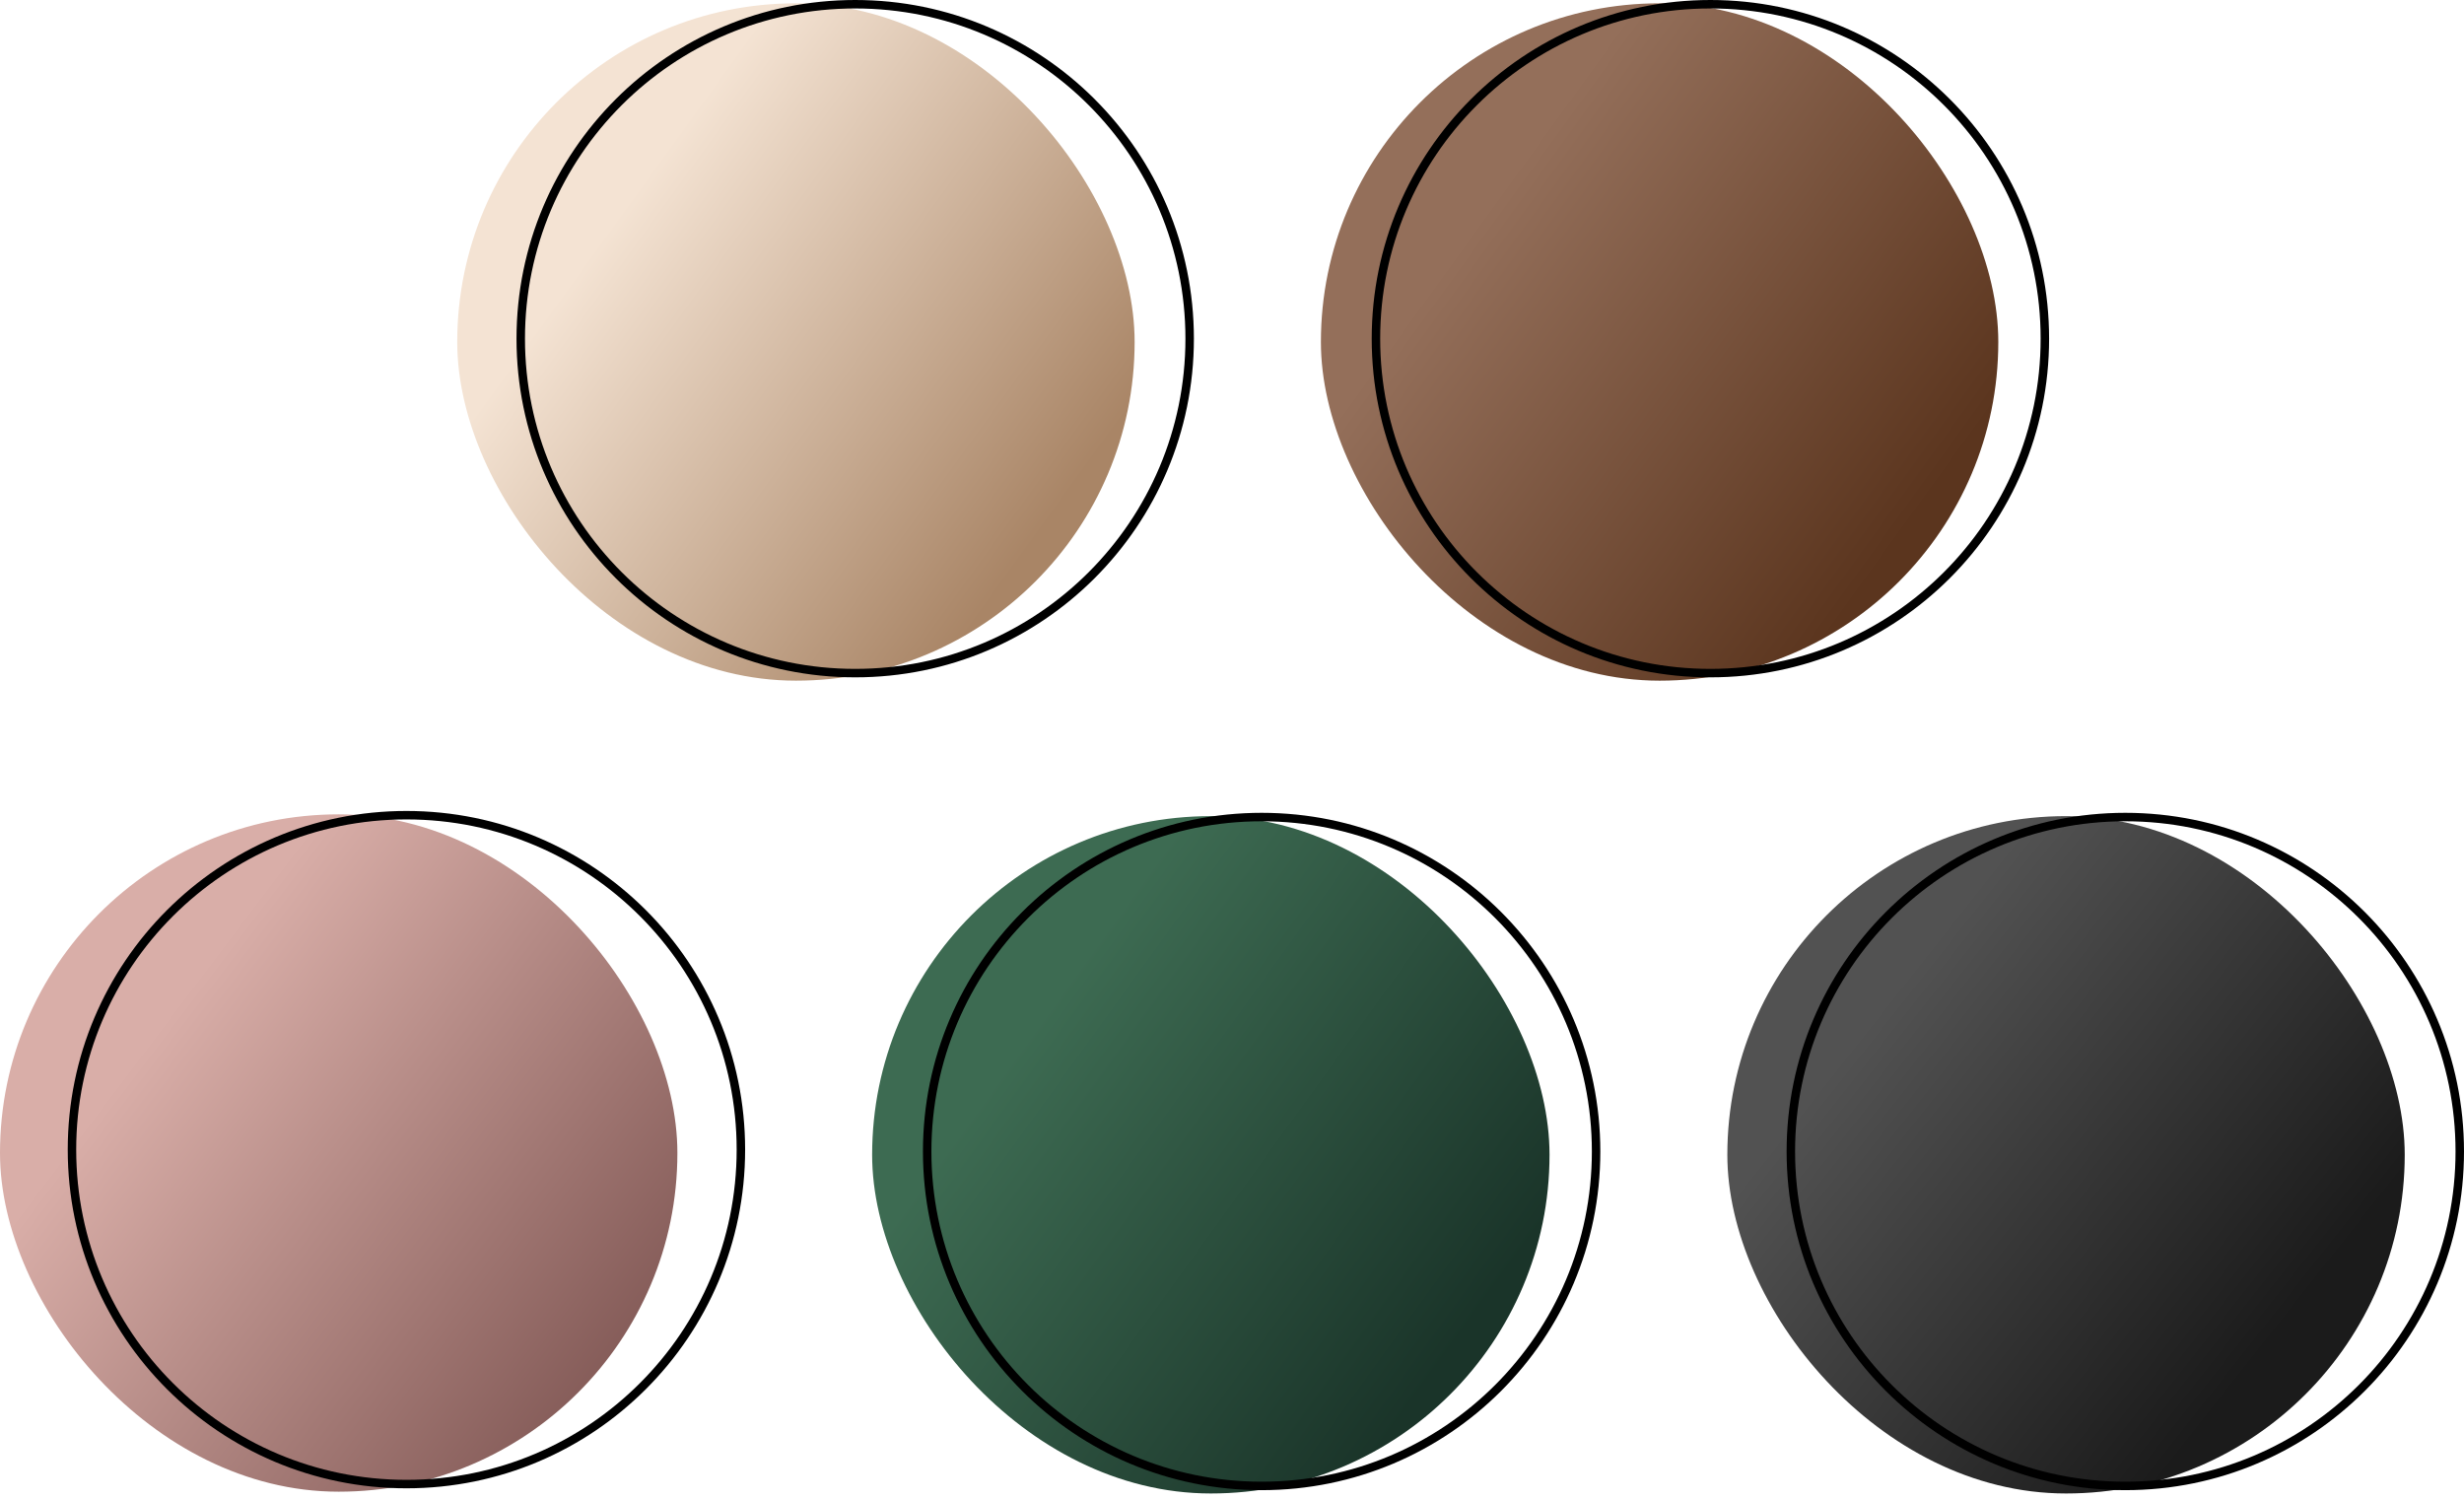
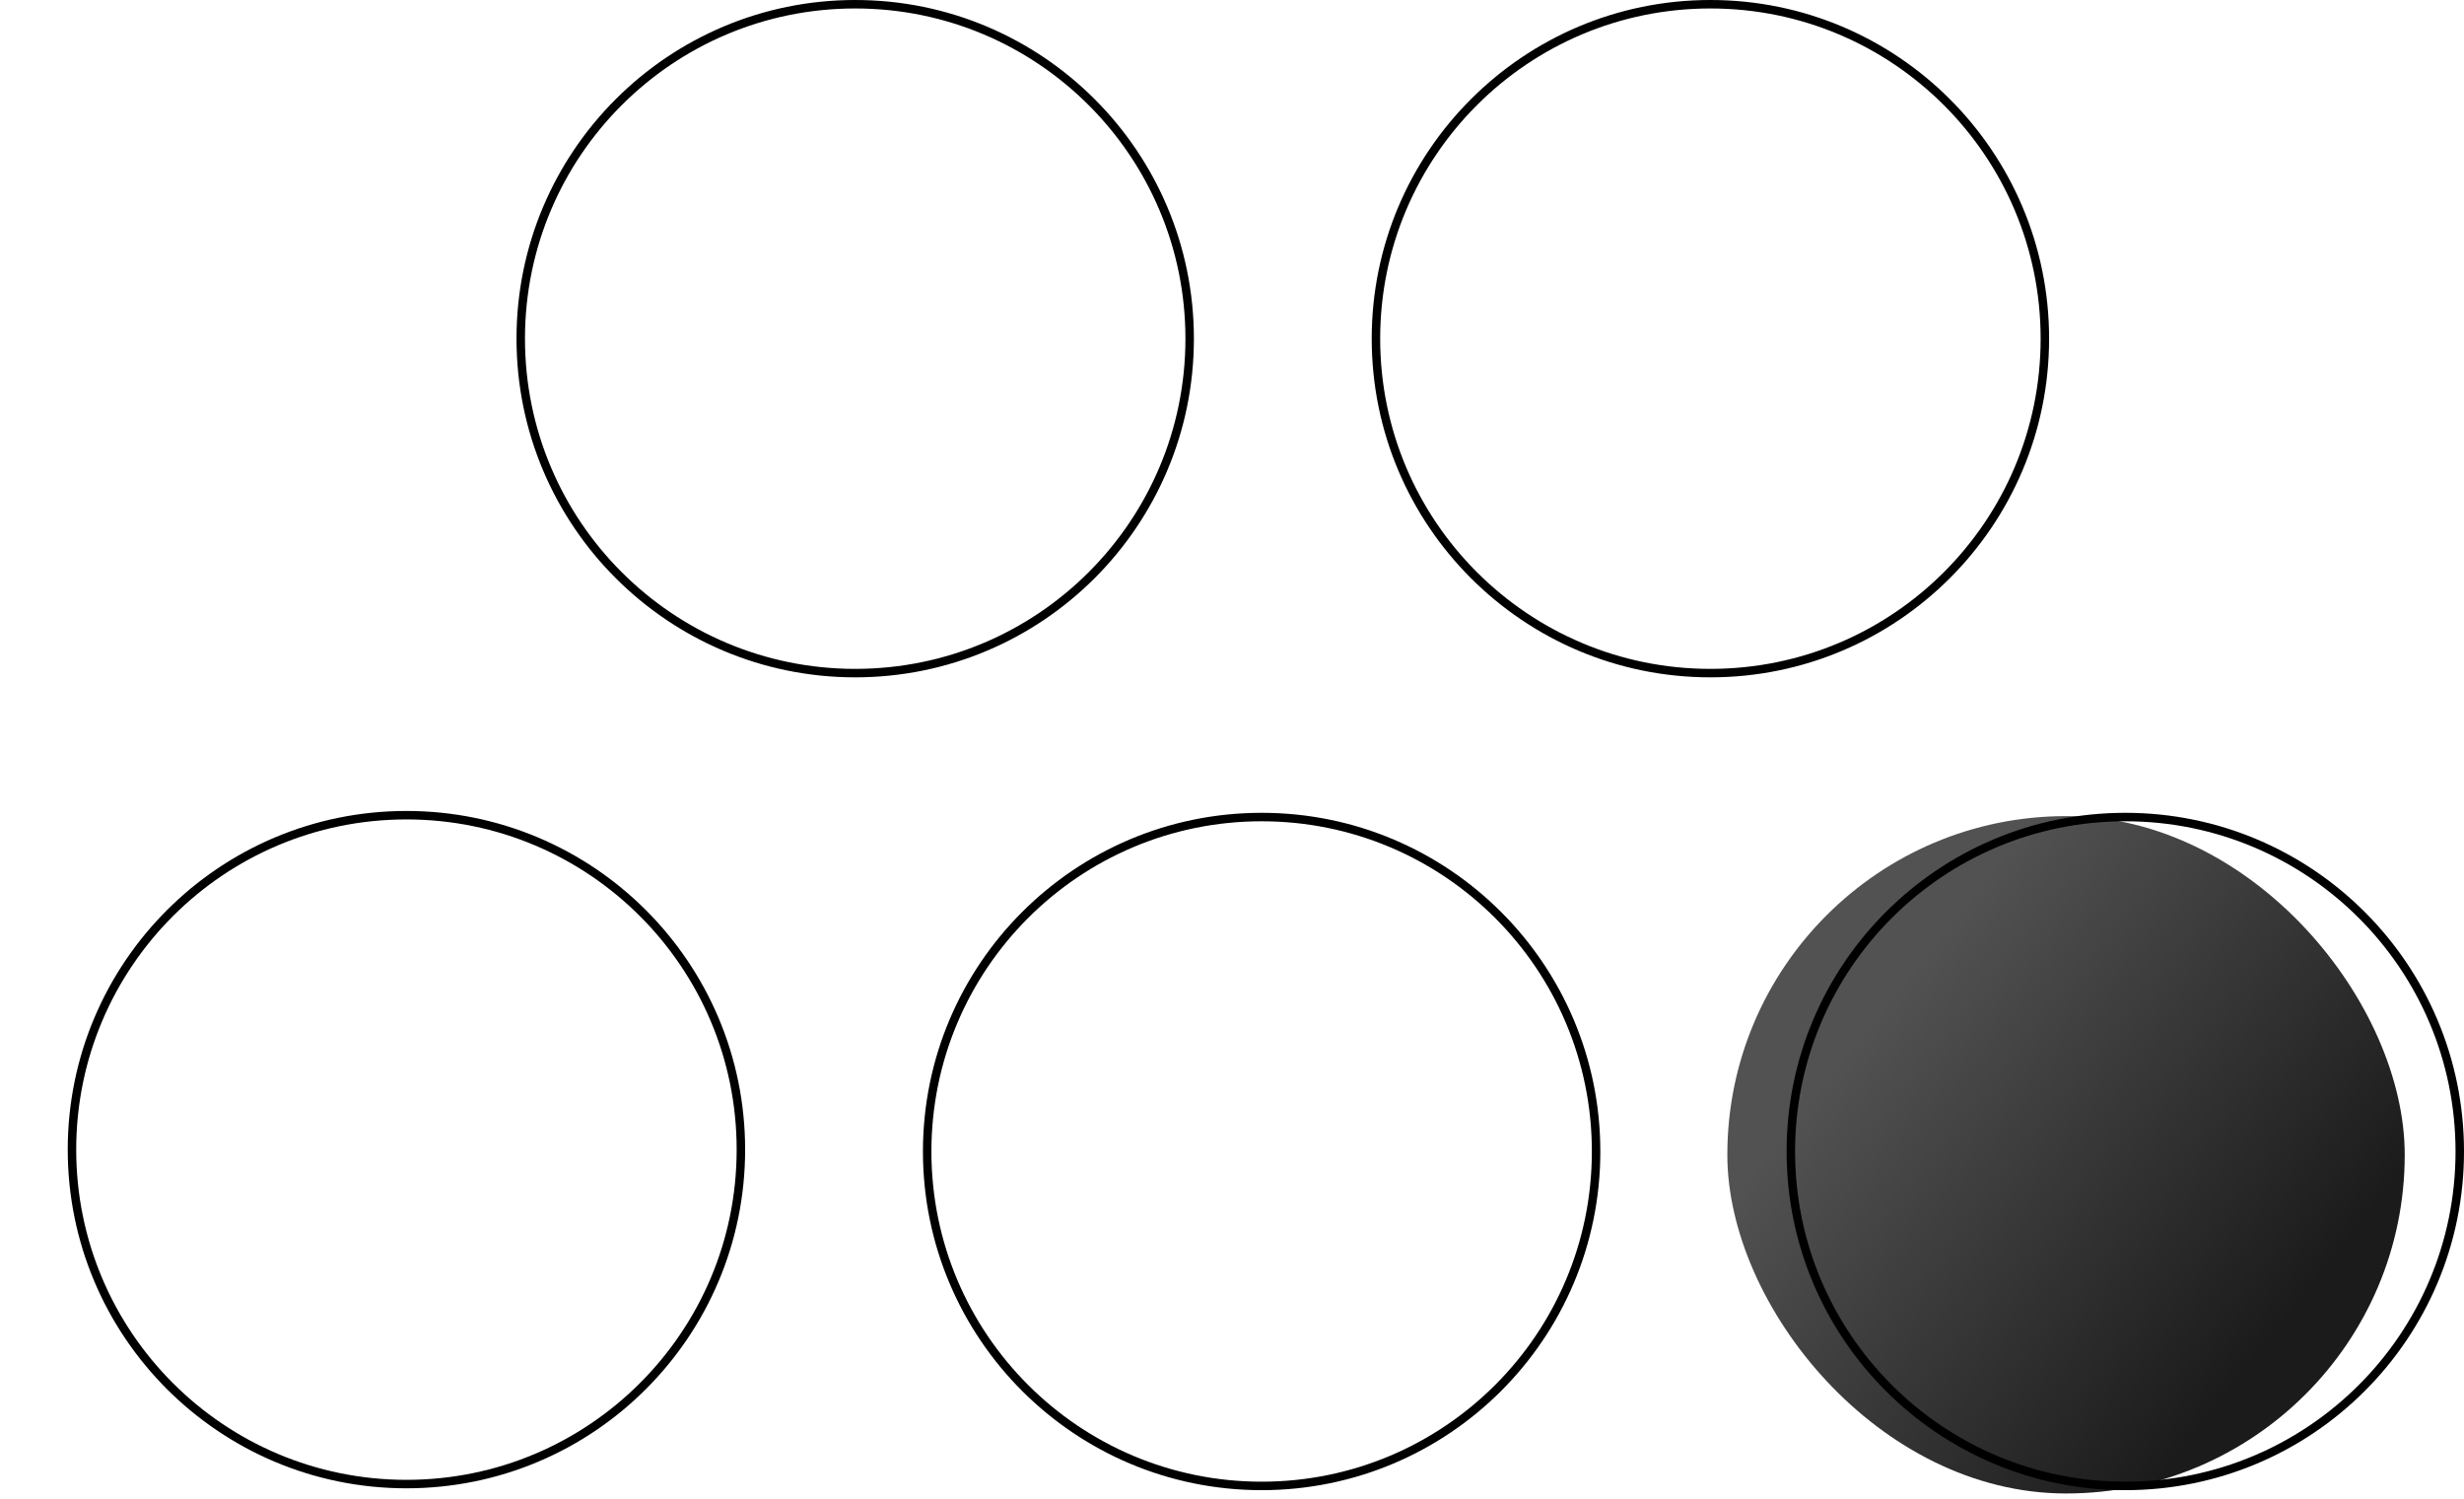
<svg xmlns="http://www.w3.org/2000/svg" width="291" height="177" viewBox="0 0 291 177" fill="none">
-   <rect y="96.18" width="80" height="80" rx="40" fill="url(#paint0_linear_3685_215)" />
  <circle cx="48" cy="135.781" r="39.5" stroke="black" />
  <rect x="204" y="96.391" width="80" height="80" rx="40" fill="url(#paint1_linear_3685_215)" />
  <circle cx="251" cy="136" r="39.5" stroke="black" />
-   <rect x="54" y="0.391" width="80" height="80" rx="40" fill="url(#paint2_linear_3685_215)" />
  <circle cx="101" cy="40" r="39.5" stroke="black" />
-   <rect x="156" y="0.391" width="80" height="80" rx="40" fill="url(#paint3_linear_3685_215)" />
  <circle cx="202" cy="40" r="39.5" stroke="black" />
-   <rect x="103" y="96.391" width="80" height="80" rx="40" fill="url(#paint4_linear_3685_215)" />
  <circle cx="149" cy="136" r="39.5" stroke="black" />
  <defs>
    <linearGradient id="paint0_linear_3685_215" x1="80" y1="162" x2="21.5" y2="117.789" gradientUnits="userSpaceOnUse">
      <stop stop-color="#7D5451" />
      <stop offset="1" stop-color="#D9AEA8" />
    </linearGradient>
    <linearGradient id="paint1_linear_3685_215" x1="272" y1="153.5" x2="224.5" y2="116" gradientUnits="userSpaceOnUse">
      <stop stop-color="#1B1B1B" />
      <stop offset="1" stop-color="#525252" />
    </linearGradient>
    <linearGradient id="paint2_linear_3685_215" x1="126" y1="58.5" x2="75.5" y2="22" gradientUnits="userSpaceOnUse">
      <stop stop-color="#A98566" />
      <stop offset="1" stop-color="#F4E3D3" />
    </linearGradient>
    <linearGradient id="paint3_linear_3685_215" x1="228" y1="58.5" x2="177.5" y2="22" gradientUnits="userSpaceOnUse">
      <stop stop-color="#5B351E" />
      <stop offset="1" stop-color="#946F5A" />
    </linearGradient>
    <linearGradient id="paint4_linear_3685_215" x1="175" y1="154.5" x2="124.5" y2="118" gradientUnits="userSpaceOnUse">
      <stop stop-color="#1A3429" />
      <stop offset="1" stop-color="#3D6B52" />
    </linearGradient>
  </defs>
</svg>